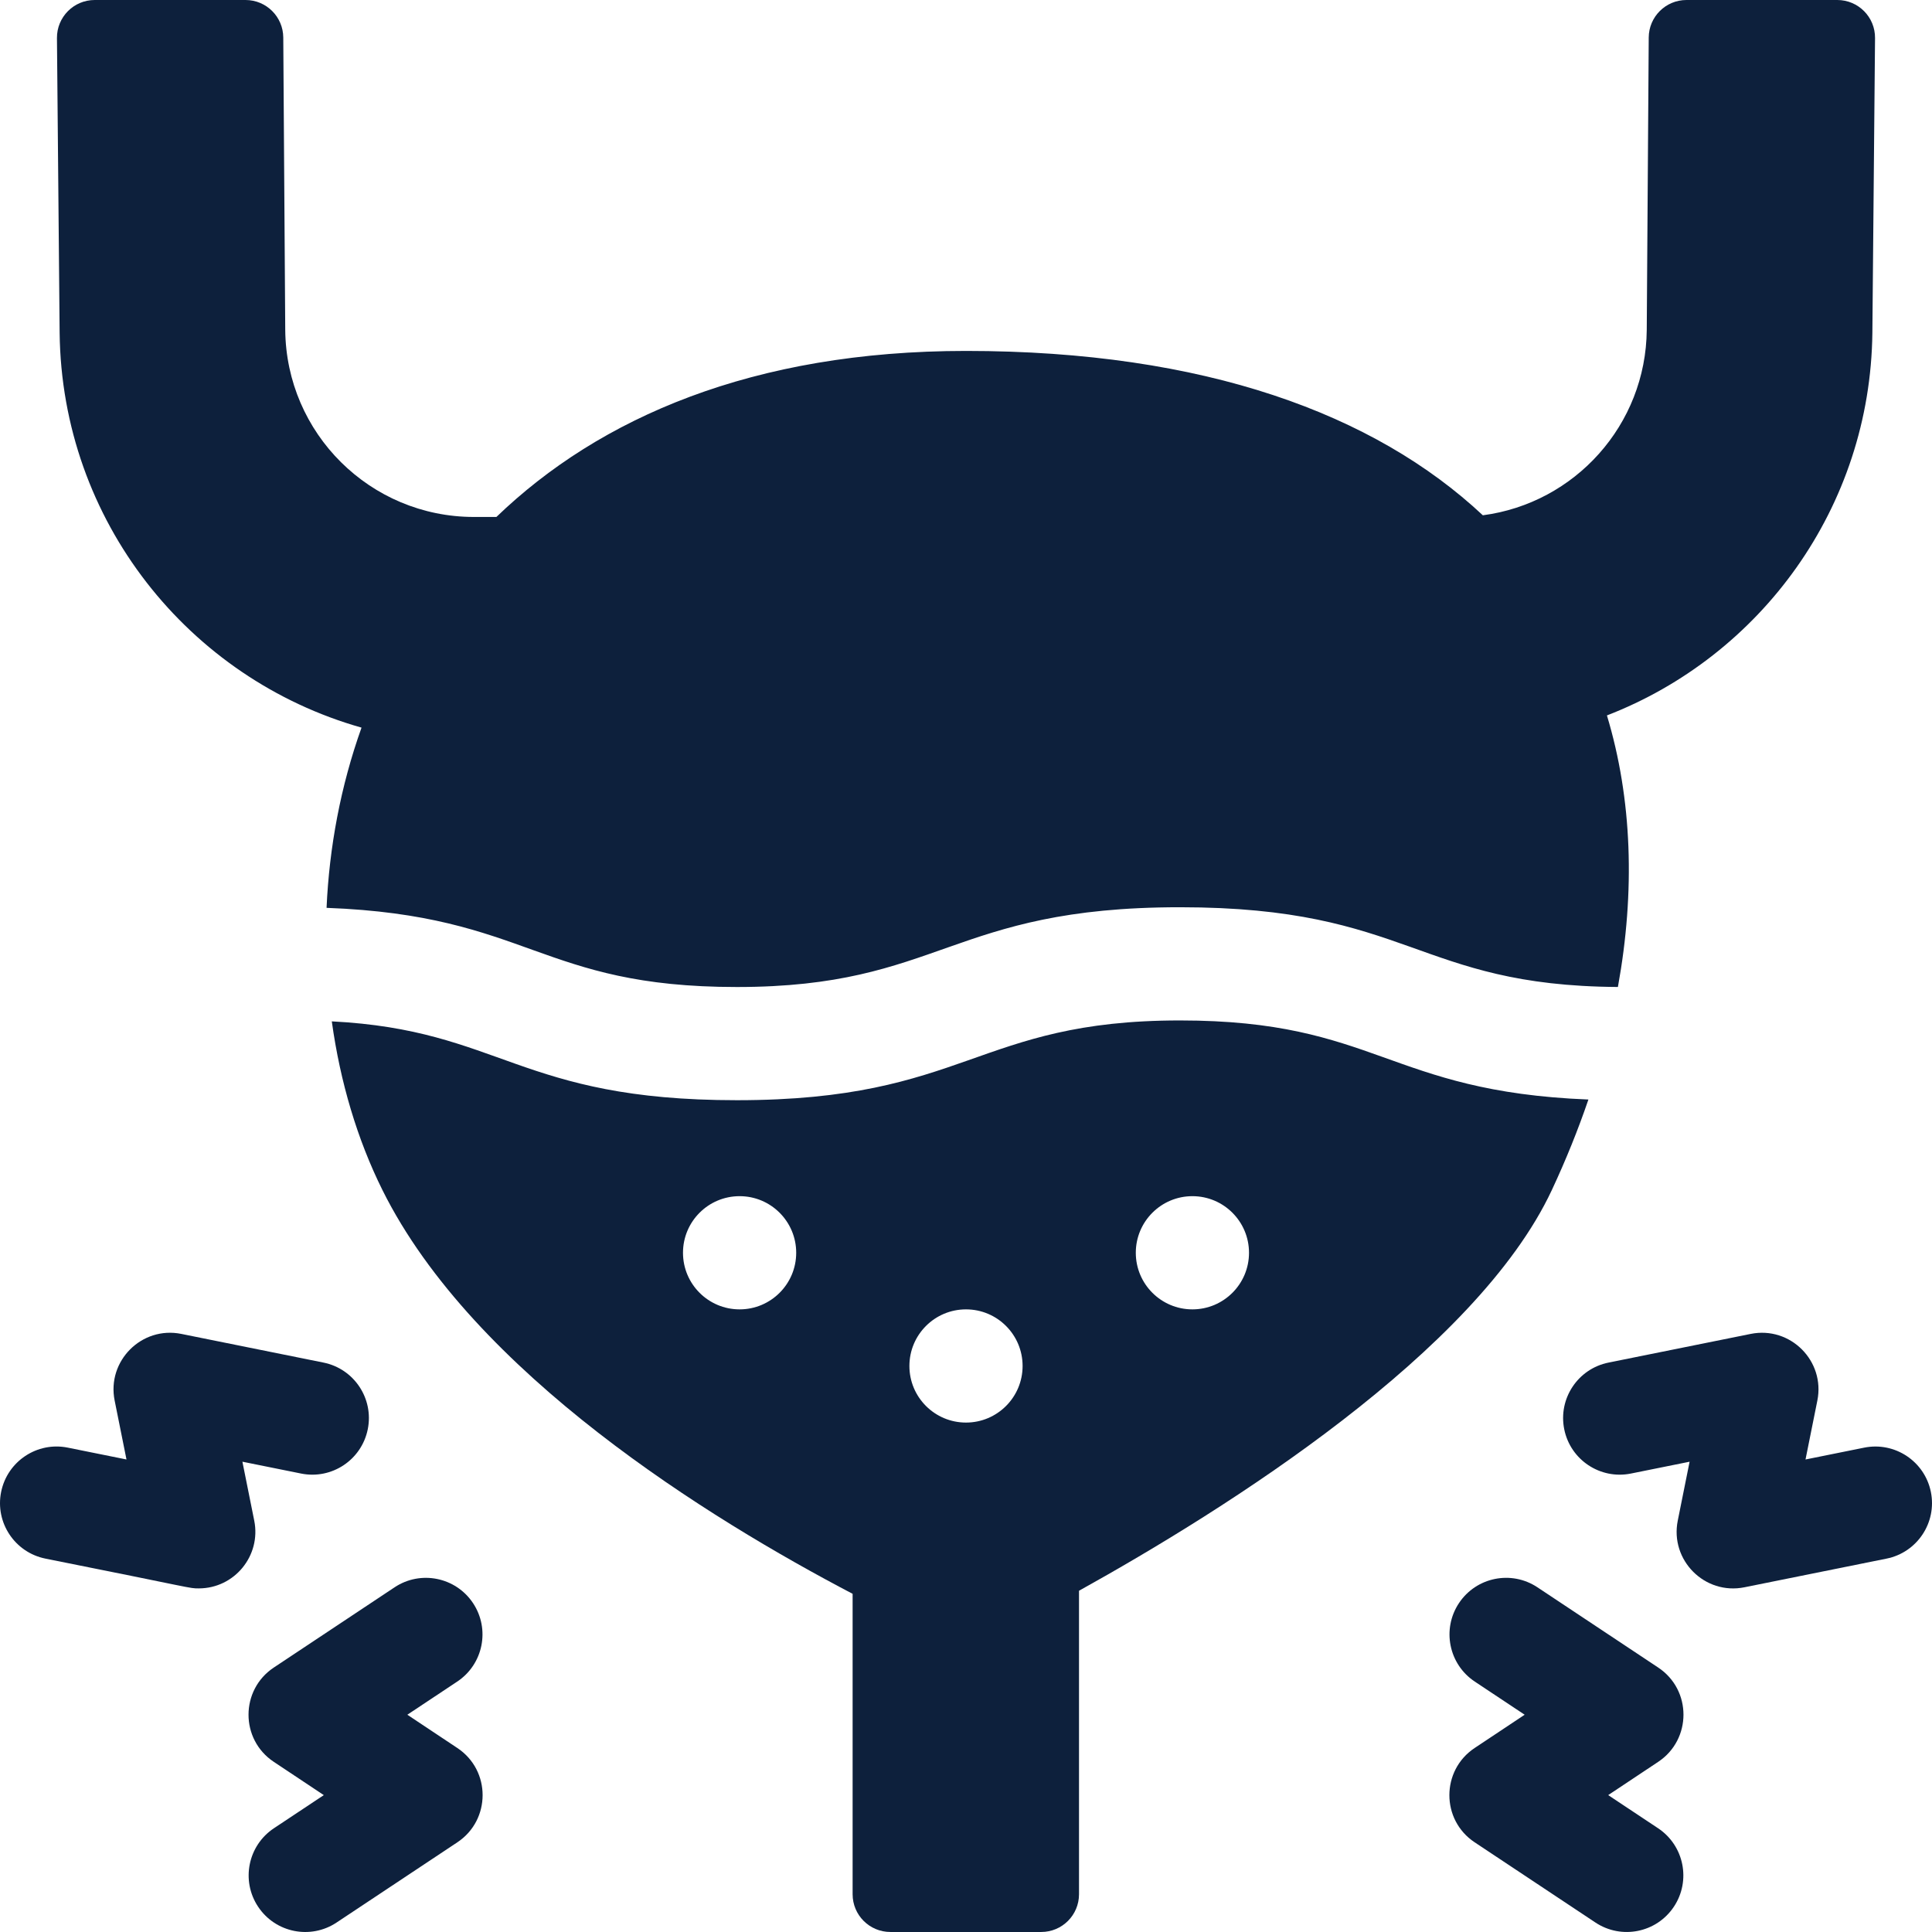
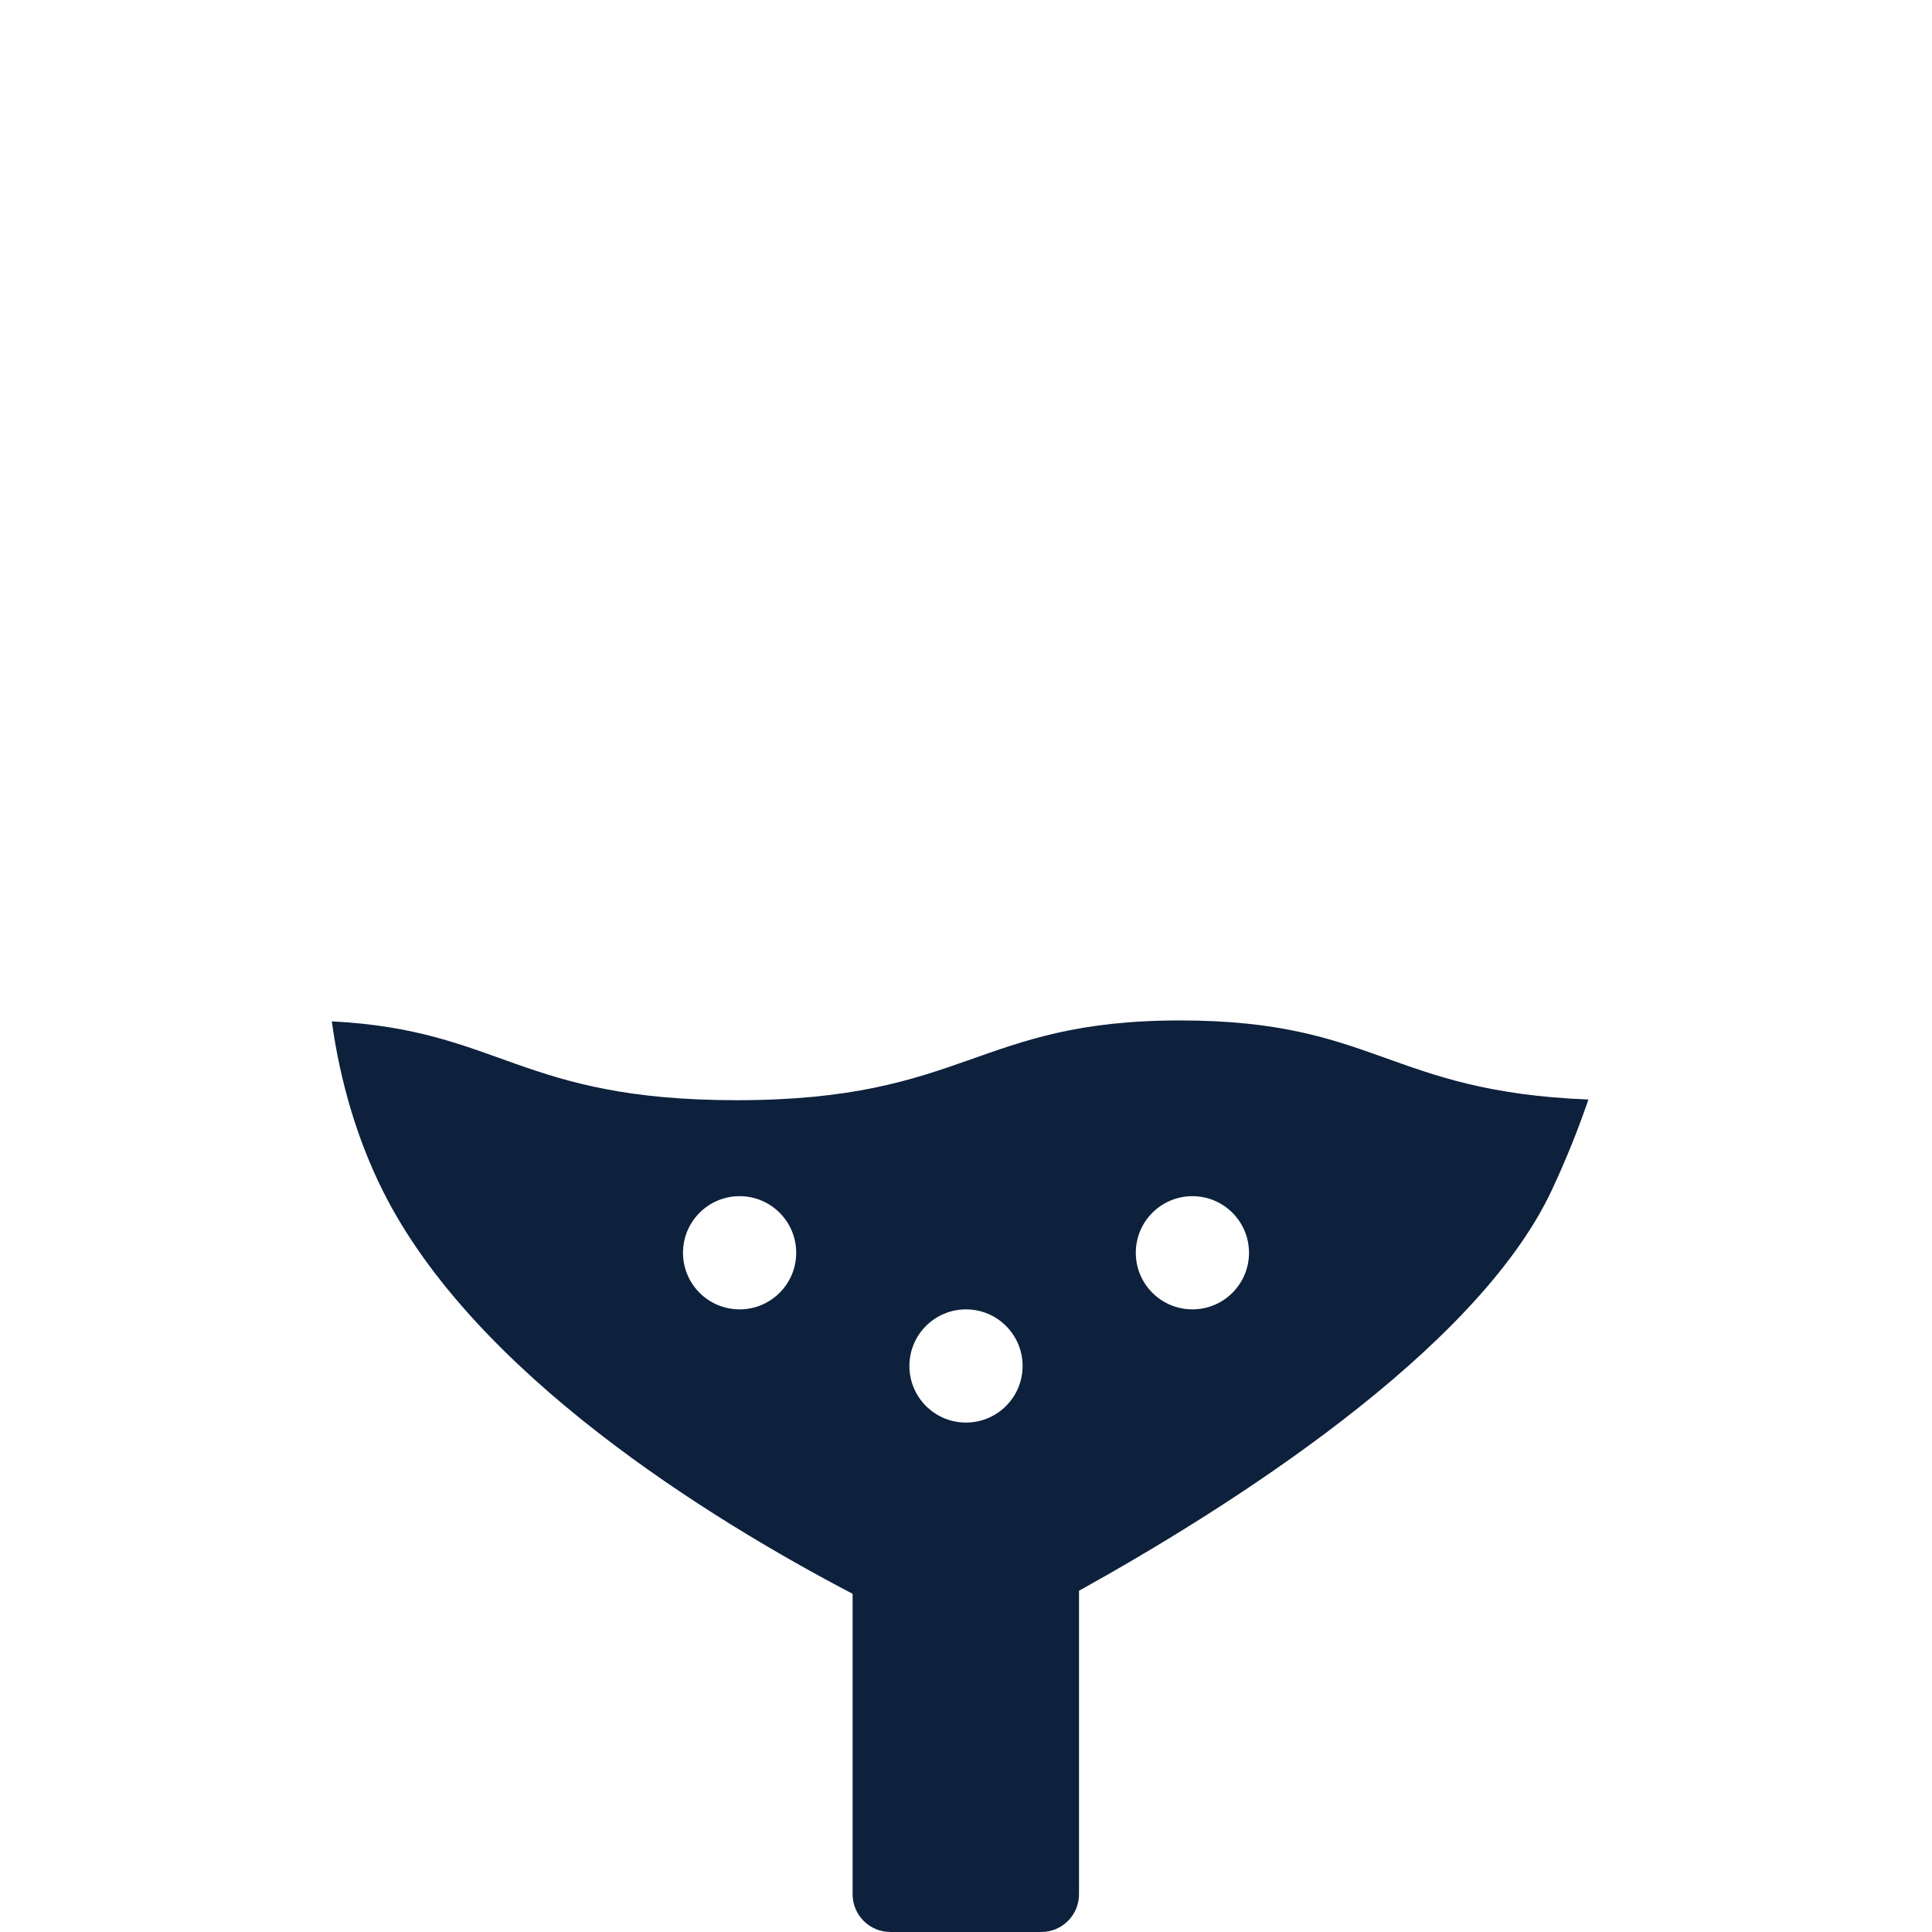
<svg xmlns="http://www.w3.org/2000/svg" width="250" height="250" viewBox="0 0 250 250" fill="none">
  <path d="M200.807 153.992C202.63 150.094 204.208 146.181 205.54 142.278C179.593 141.247 178.105 132.045 152.692 132.045C126.32 132.045 125.071 142.366 95.352 142.366C67.161 142.366 64.833 133.278 42.935 132.165C44.018 140.021 46.243 147.464 49.487 153.992C61.285 177.729 91.847 196.562 110.328 206.239V245.114C110.328 247.811 112.514 249.997 115.211 249.997H134.742C137.438 249.997 139.624 247.811 139.624 245.114V205.842C158.698 195.257 191.018 174.923 200.807 153.992ZM95.704 169.432C91.659 169.432 88.379 166.153 88.379 162.108C88.379 158.063 91.659 154.784 95.704 154.784C99.748 154.784 103.028 158.063 103.028 162.108C103.028 166.153 99.748 169.432 95.704 169.432ZM125 184.08C120.955 184.08 117.676 180.801 117.676 176.756C117.676 172.711 120.955 169.432 125 169.432C129.045 169.432 132.324 172.711 132.324 176.756C132.324 180.801 129.045 184.08 125 184.08ZM154.296 169.432C150.252 169.432 146.972 166.153 146.972 162.108C146.972 158.063 150.252 154.784 154.296 154.784C158.341 154.784 161.621 158.063 161.621 162.108C161.621 166.153 158.341 169.432 154.296 169.432Z" fill="#0D203C" />
-   <path d="M46.781 94.154C44.072 101.74 42.604 109.658 42.257 117.475C68.49 118.454 69.788 127.719 95.352 127.719C121.724 127.719 122.973 117.397 152.692 117.397C182.449 117.397 183.286 127.553 209.357 127.715C211.605 115.352 211.203 103.382 207.936 92.577C227.846 84.88 242.034 65.661 242.284 43.06L242.629 4.927C242.654 2.213 240.461 0 237.747 0H218.227C215.544 0 213.363 2.166 213.345 4.85L213.089 42.682C212.987 55 203.774 65.118 191.879 66.678C177.904 53.599 155.916 45.41 125 45.41C97.445 45.41 77.59 54.038 64.234 66.894H61.323C47.919 66.894 37.021 56.086 36.91 42.682L36.655 4.85C36.637 2.166 34.456 0 31.772 0H12.253C9.539 0 7.346 2.214 7.37 4.928L7.716 43.06C7.985 67.41 24.43 87.835 46.781 94.154Z" fill="#0D203C" />
-   <path d="M214.572 215.78L198.942 205.396C195.574 203.157 191.027 204.074 188.789 207.443C186.551 210.812 187.467 215.359 190.837 217.597L197.291 221.885L190.814 226.194C186.473 229.082 186.448 235.489 190.818 238.392L206.448 248.774C209.81 251.008 214.358 250.103 216.601 246.726C218.839 243.357 217.922 238.811 214.553 236.573L208.1 232.286L214.576 227.978C218.917 225.089 218.942 218.683 214.572 215.78Z" fill="#0D203C" />
-   <path d="M249.854 193.056C249.054 189.091 245.191 186.528 241.226 187.325L233.633 188.857L235.165 181.231C236.193 176.116 231.677 171.572 226.537 172.608L208.143 176.318C204.177 177.117 201.611 180.98 202.411 184.945C203.21 188.91 207.072 191.475 211.038 190.677L218.633 189.145L217.101 196.772C216.074 201.881 220.583 206.429 225.729 205.394L244.122 201.684C248.088 200.884 250.654 197.021 249.854 193.056Z" fill="#0D203C" />
-   <path d="M59.186 226.195L52.709 221.886L59.163 217.598C62.532 215.36 63.449 210.813 61.211 207.444C58.972 204.075 54.426 203.159 51.058 205.397L35.428 215.781C31.085 218.667 31.056 225.073 35.424 227.979L41.9 232.288L35.447 236.574C32.078 238.812 31.161 243.358 33.399 246.728C35.645 250.108 40.194 251.008 43.552 248.775L59.182 238.393C63.527 235.507 63.551 229.1 59.186 226.195Z" fill="#0D203C" />
-   <path d="M32.899 196.771L31.367 189.144L38.962 190.676C42.929 191.478 46.79 188.909 47.589 184.944C48.389 180.979 45.823 177.117 41.857 176.317L23.463 172.607C18.34 171.57 13.805 176.103 14.835 181.23L16.367 188.856L8.773 187.324C4.81 186.521 0.946 189.09 0.146 193.056C-0.654 197.02 1.912 200.883 5.877 201.683C25.379 205.566 24.419 205.538 25.719 205.538C30.344 205.538 33.809 201.299 32.899 196.771Z" fill="#0D203C" />
</svg>